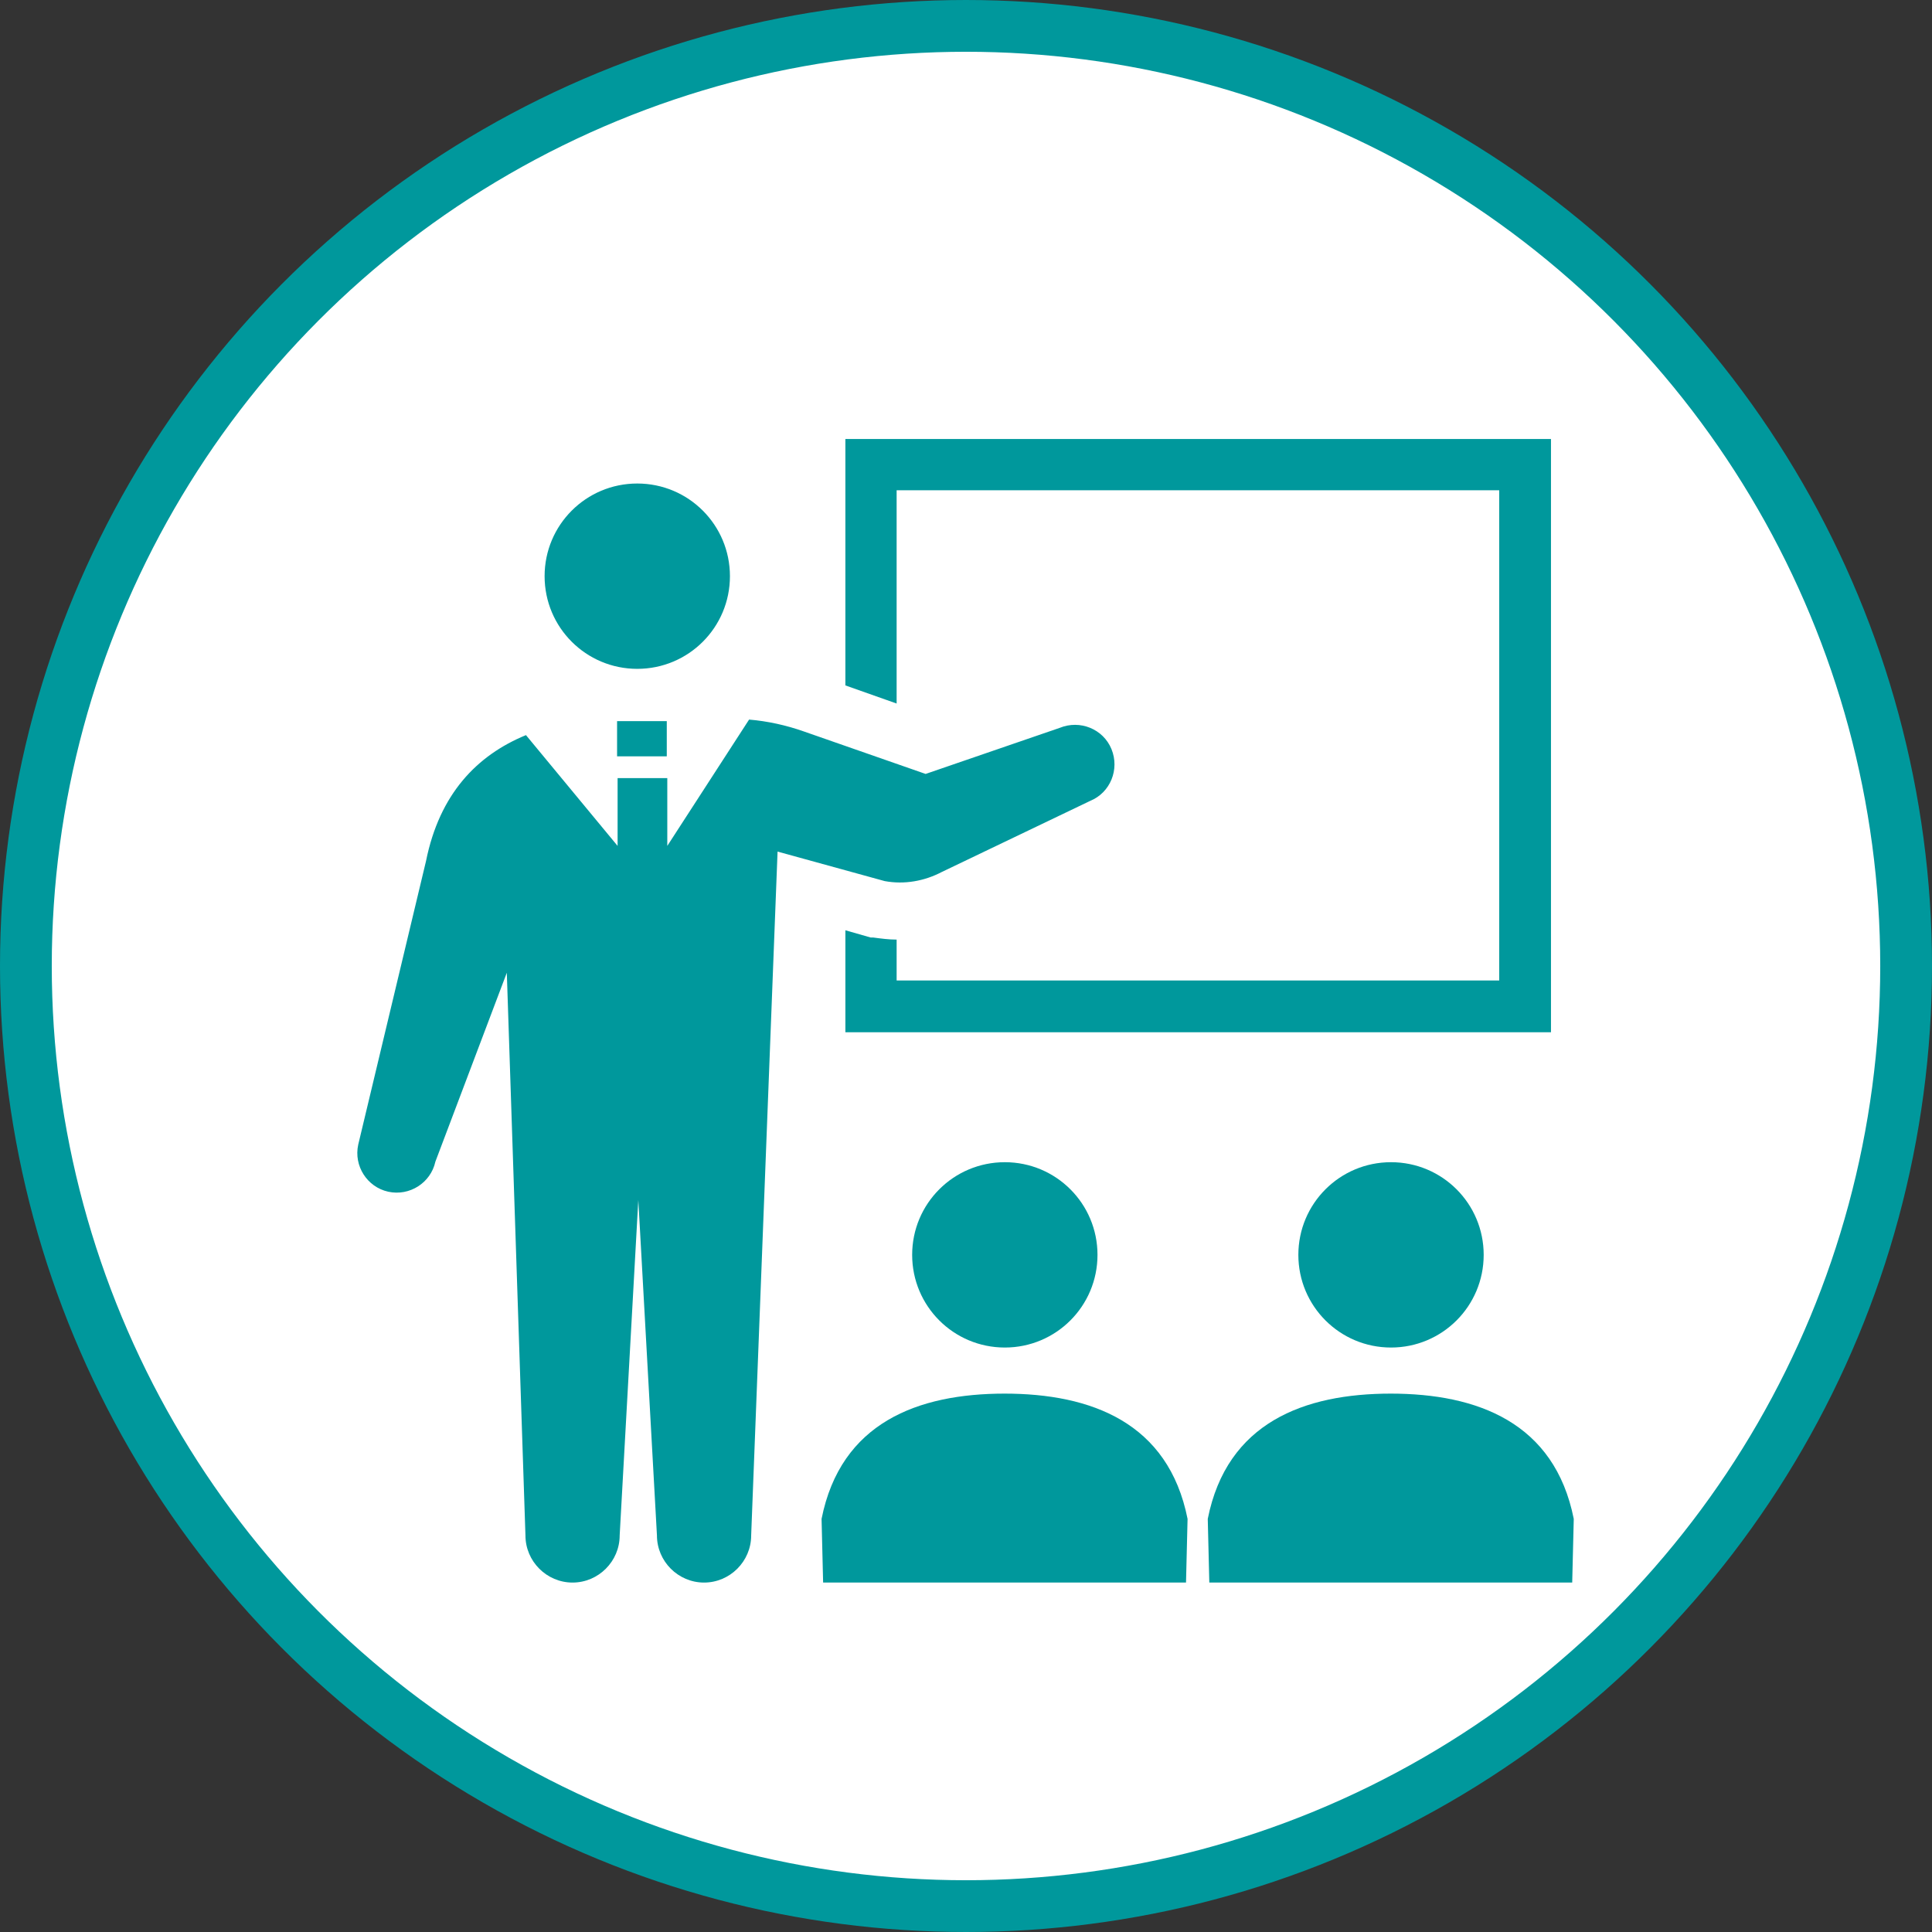
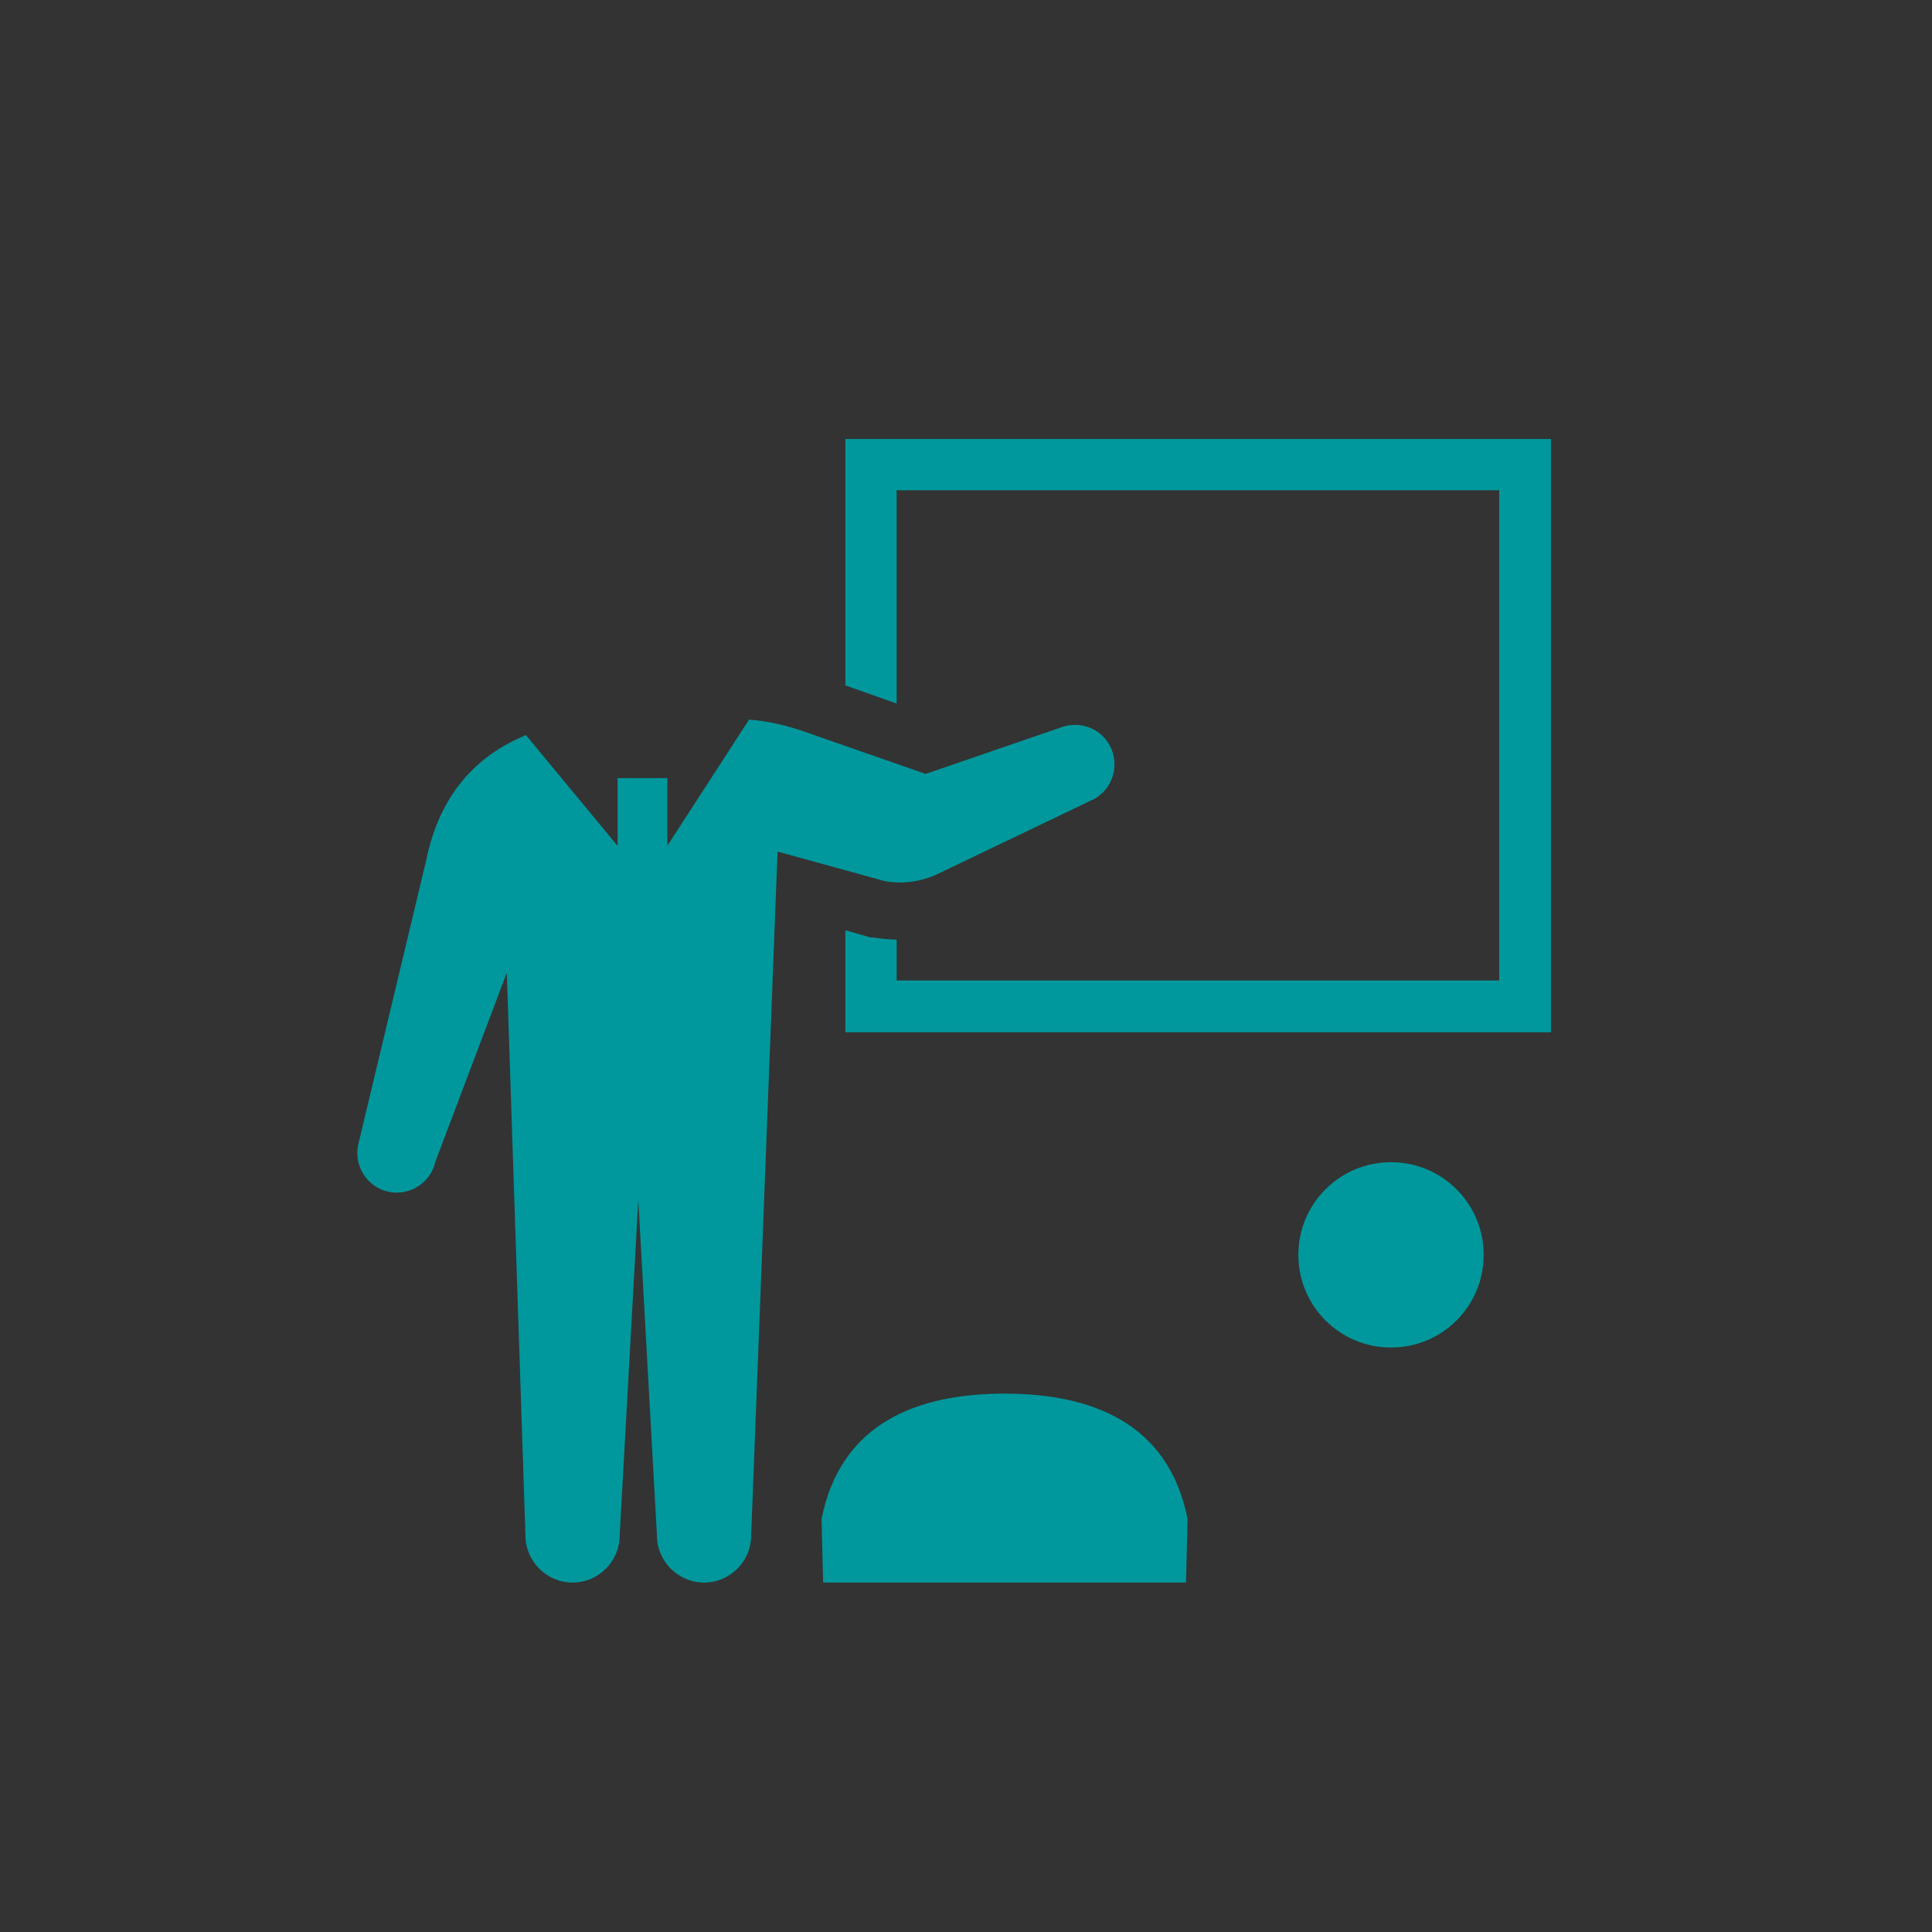
<svg xmlns="http://www.w3.org/2000/svg" id="a" data-name="レイヤー 1" width="37.32" height="37.32" viewBox="0 0 37.32 37.32">
  <rect x="0" y="0" width="37.32" height="37.32" fill="#333333" stroke="none" />
  <defs>
    <style>
      .b {
        fill: #00989c;
      }

      .c {
        fill: #fff;
        stroke: #00989c;
        stroke-miterlimit: 10;
      }
    </style>
  </defs>
-   <circle class="c" cx="18.66" cy="18.66" r="18.16" />
  <g>
-     <path class="b" d="M12.31,12.92c.99,0,1.79-.8,1.79-1.79s-.8-1.79-1.79-1.79-1.79,.8-1.79,1.79,.8,1.79,1.79,1.79Z" />
    <path class="b" d="M17.32,9.47h11.64v9.47h-11.64v-.79c-.15,0-.3-.02-.45-.04h-.05s-.49-.14-.49-.14v1.97h13.63V8.48h-13.63v4.76l.99,.35v-4.11Z" />
-     <path class="b" d="M17.62,24.24c0,.99,.8,1.79,1.79,1.79s1.79-.8,1.79-1.79-.8-1.79-1.79-1.79-1.79,.8-1.79,1.79Z" />
    <path class="b" d="M19.41,26.92c-1.68,0-3.17,.56-3.54,2.42l.03,1.23h7.01l.03-1.23c-.37-1.86-1.86-2.42-3.54-2.42Z" />
    <path class="b" d="M25.08,24.24c0,.99,.8,1.79,1.79,1.79s1.79-.8,1.79-1.79-.8-1.79-1.79-1.79-1.79,.8-1.79,1.79Z" />
-     <path class="b" d="M26.87,26.92c-1.68,0-3.17,.56-3.54,2.42l.03,1.23h7.01l.03-1.23c-.37-1.86-1.86-2.42-3.54-2.42Z" />
    <path class="b" d="M18.18,16.85l2.88-1.38c.39-.16,.57-.61,.41-1-.16-.39-.61-.57-1-.41l-2.59,.89-2.35-.82c-.34-.12-.7-.2-1.06-.23l-1.58,2.44v-1.31h-.96v1.31l-1.77-2.14c-.95,.39-1.67,1.14-1.93,2.43l-1.31,5.48c-.09,.41,.17,.82,.58,.91,.41,.09,.82-.17,.91-.58l1.38-3.65,.36,10.87c0,.5,.41,.91,.91,.91s.91-.41,.91-.91l.36-6.48,.36,6.48c0,.5,.41,.91,.91,.91s.91-.41,.91-.91l.51-13.21,2.07,.57c.38,.07,.77,0,1.11-.18Z" />
-     <rect class="b" x="11.92" y="13.93" width=".96" height=".68" />
  </g>
</svg>